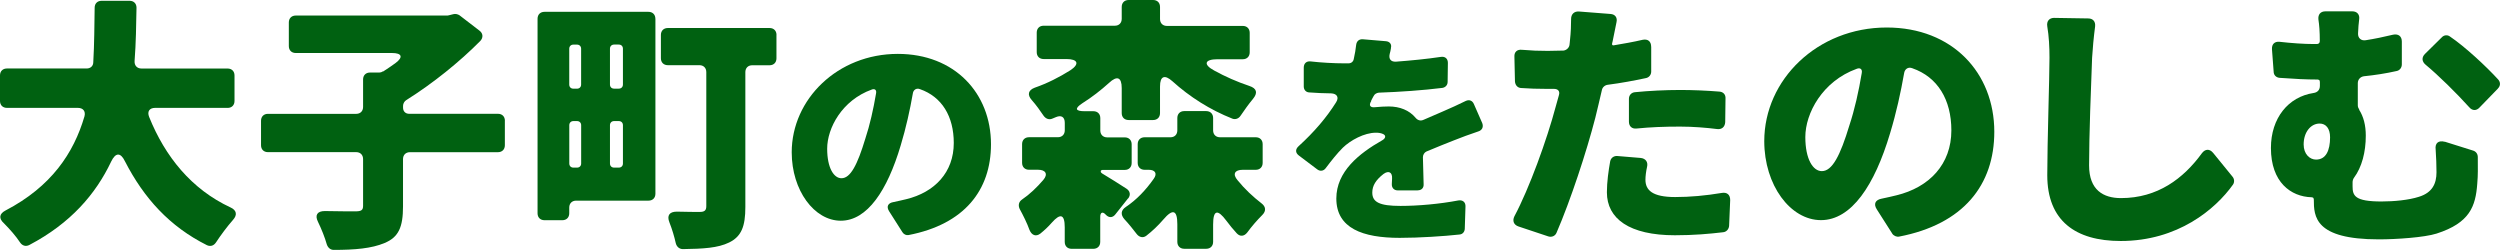
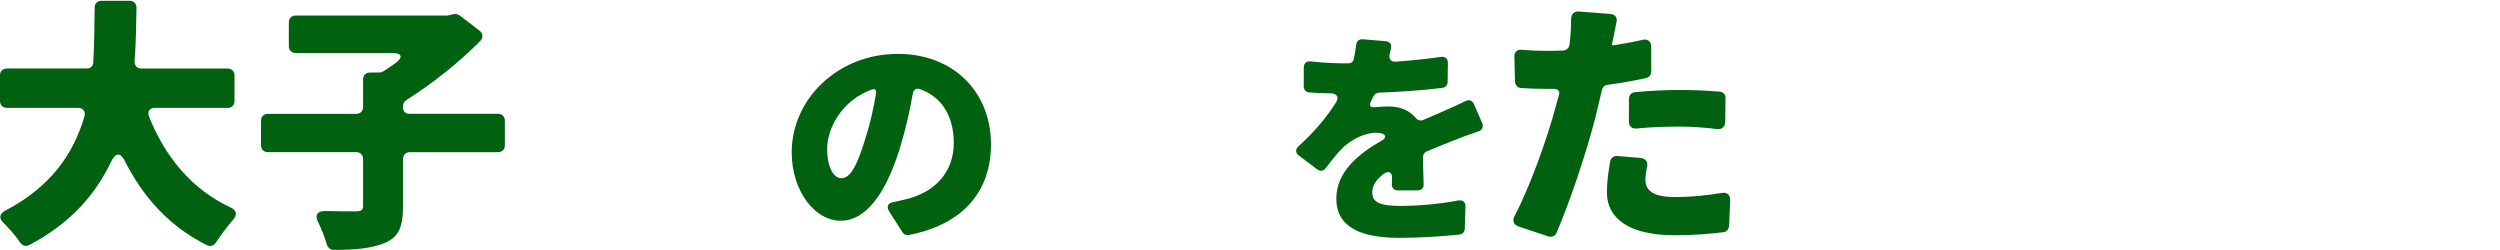
<svg xmlns="http://www.w3.org/2000/svg" id="b" data-name="レイヤー 2" viewBox="0 0 597.94 59.76">
  <defs>
    <style>
      .d {
        fill: #006111;
      }
    </style>
  </defs>
  <g id="c" data-name="レイヤー 1">
    <g>
      <path class="d" d="m54.43,25.8h-17.31c-1.38,0-1.97.86-1.45,2.17,3.82,9.48,10.13,17.31,19.48,21.65,1.45.66,1.65,1.78.59,2.96-1.45,1.65-2.96,3.69-4.08,5.4-.53.79-1.32,1.05-2.17.66-8.95-4.48-15.07-11.25-19.61-20.07-1.05-2.17-2.24-2.11-3.29.07-3.69,7.77-9.67,14.74-19.55,19.94-.86.46-1.71.2-2.24-.59-.99-1.51-2.44-3.16-3.88-4.61-1.25-1.12-1.12-2.24.39-3.03,10.99-5.73,16.32-13.75,18.89-22.51.33-1.25-.33-2.04-1.58-2.04H1.65c-.99,0-1.65-.66-1.65-1.65v-6.12c0-.99.66-1.65,1.65-1.65h19.08c.92,0,1.58-.59,1.58-1.51.26-4.48.26-8.82.33-13.03,0-.99.66-1.65,1.65-1.65h6.71c.99,0,1.65.66,1.65,1.65-.07,4.15-.13,8.42-.46,12.77-.07,1.05.59,1.78,1.65,1.78h20.6c.99,0,1.65.66,1.65,1.65v6.12c0,.99-.66,1.65-1.65,1.65Z" />
      <path class="d" d="m120.75,28.89v5.86c0,.99-.66,1.65-1.65,1.65h-21.06c-.99,0-1.65.66-1.65,1.65v11.32c0,4.94-1.05,7.37-4.41,8.75-3.09,1.32-7.17,1.65-12.17,1.65-.79,0-1.38-.53-1.65-1.32-.46-1.65-1.25-3.62-2.11-5.4-.79-1.58-.2-2.57,1.65-2.57,3.09.07,6.19.07,7.3.07,1.38,0,1.84-.26,1.84-1.32v-11.19c0-.99-.66-1.65-1.64-1.65h-21.13c-.99,0-1.64-.66-1.64-1.65v-5.86c0-.99.66-1.65,1.64-1.65h21.13c.99,0,1.64-.66,1.64-1.65v-6.58c0-.99.66-1.65,1.65-1.65h2.24c.26,0,.53-.07.79-.26h.13c.92-.59,1.91-1.25,2.9-1.97,1.97-1.45,1.58-2.44-.79-2.44h-23.03c-.99,0-1.65-.66-1.65-1.65v-5.66c0-.99.66-1.65,1.65-1.65h36.33l.33-.07,1.05-.26c.46-.13,1.05,0,1.45.26l4.8,3.69c.86.66.92,1.65.2,2.44-4.94,5-11.39,10.2-17.7,14.15-.46.26-.79.86-.79,1.38v.46c0,.86.59,1.45,1.45,1.45h21.26c.99,0,1.65.66,1.65,1.65Z" />
-       <path class="d" d="m156.76,4.48v41.86c0,.99-.66,1.65-1.65,1.65h-17.31c-.99,0-1.65.66-1.65,1.65v1.38c0,.99-.66,1.65-1.65,1.65h-4.28c-.99,0-1.65-.66-1.65-1.65V4.48c0-.99.66-1.65,1.65-1.65h24.88c.99,0,1.65.66,1.65,1.65Zm-18.76,6.19h-.86c-.59,0-.99.4-.99.99v8.56c0,.59.39.99.99.99h.86c.59,0,.99-.4.99-.99v-8.56c0-.59-.4-.99-.99-.99Zm-1.84,19.28v9.15c0,.59.39.99.99.99h.86c.59,0,.99-.4.99-.99v-9.15c0-.59-.4-.99-.99-.99h-.86c-.59,0-.99.4-.99.99Zm12.83-9.74v-8.56c0-.59-.39-.99-.99-.99h-1.12c-.59,0-.99.4-.99.99v8.56c0,.59.39.99.99.99h1.12c.59,0,.99-.4.99-.99Zm-2.11,19.88h1.12c.59,0,.99-.4.99-.99v-9.15c0-.59-.39-.99-.99-.99h-1.12c-.59,0-.99.4-.99.99v9.15c0,.59.39.99.99.99Zm38.83-31.72v5.59c0,.99-.66,1.65-1.65,1.65h-4.15c-.99,0-1.64.66-1.64,1.65v32.25c0,4.61-.92,7.04-3.88,8.49-2.7,1.32-6.19,1.51-11.06,1.58-.86,0-1.51-.59-1.71-1.45-.33-1.51-.86-3.29-1.51-4.94-.66-1.65,0-2.57,1.78-2.57,2.37.07,4.67.07,5.46.07,1.12,0,1.58-.33,1.58-1.38V17.24c0-.99-.66-1.65-1.64-1.65h-7.57c-.99,0-1.65-.66-1.65-1.65v-5.59c0-.99.66-1.65,1.65-1.65h24.35c.99,0,1.65.66,1.65,1.65Z" />
      <path class="d" d="m215.86,55.57l-3.19-5.02c-.74-1.14-.29-2,1.03-2.22,1.14-.23,2.05-.46,3.02-.68,6.84-1.65,11.4-6.44,11.4-13.45,0-6.38-2.85-11.06-8.09-12.88-.85-.34-1.6.17-1.71,1.08-.68,3.88-1.6,8.1-2.91,12.43-3.19,10.72-7.98,17.96-14.31,17.96s-11.74-7.24-11.74-16.36c0-12.71,11-23.54,25.37-23.54,13.62,0,22.29,9.41,22.29,21.61,0,11-6.38,19.15-19.72,21.72-.51.11-1.14-.17-1.42-.63Zm-6.33-33.24c.17-.8-.29-1.2-1.03-.91-7.13,2.57-10.66,9.24-10.66,14.14,0,4.62,1.6,7.07,3.42,7.07,2.17,0,3.82-3.25,5.7-9.46,1.08-3.25,1.94-7.07,2.57-10.83Z" />
-       <path class="d" d="m269.8,47.45l-3.03,3.82c-.66.86-1.58.86-2.3.07-.72-.79-1.32-.59-1.32.53v5.99c0,.99-.66,1.65-1.65,1.65h-5.2c-.99,0-1.64-.66-1.64-1.65v-3.49c0-3.16-1.05-3.42-3.09-1.12-.86.99-1.78,1.84-2.76,2.63-1.05.79-2.04.39-2.57-.86-.59-1.65-1.51-3.49-2.37-5.07-.39-.86-.2-1.71.59-2.24,1.84-1.25,3.55-2.9,5.07-4.67,1.18-1.38.59-2.44-1.25-2.44h-2.17c-.99,0-1.65-.66-1.65-1.65v-4.48c0-.99.66-1.65,1.65-1.65h6.91c.99,0,1.65-.66,1.65-1.65v-1.78c0-1.45-.86-1.91-2.11-1.38l-.79.33c-.86.4-1.64.07-2.17-.66-.79-1.18-1.78-2.57-2.83-3.75-1.12-1.25-.86-2.37.72-2.96,3.03-1.05,5.86-2.5,8.49-4.15,2.3-1.51,1.84-2.7-.92-2.7h-5.46c-.99,0-1.64-.66-1.64-1.65v-4.67c0-.99.66-1.65,1.64-1.65h17.05c.99,0,1.64-.66,1.64-1.65V1.65c0-.99.66-1.65,1.65-1.65h5.86c.99,0,1.65.66,1.65,1.65v2.9c0,.99.66,1.65,1.64,1.65h18.16c.99,0,1.65.66,1.65,1.65v4.67c0,.99-.66,1.65-1.65,1.65h-6.05c-3.09,0-3.49,1.25-.79,2.7,2.63,1.45,5.46,2.7,8.42,3.69,1.78.59,2.04,1.65.86,3.09-1.05,1.25-2.11,2.76-2.96,4.01-.46.72-1.25.99-1.97.72-5.33-2.11-10.2-5.2-14.35-8.95-1.84-1.65-2.96-1.25-2.96,1.25v6.38c0,.99-.66,1.65-1.65,1.65h-5.86c-.99,0-1.65-.66-1.65-1.65v-5.99c0-2.63-1.12-3.03-3.03-1.25-1.97,1.78-4.08,3.42-6.38,4.87-1.91,1.25-1.71,1.91.53,1.91h2.11c.99,0,1.65.66,1.65,1.65v2.96c0,.99.66,1.65,1.65,1.65h4.21c.99,0,1.64.66,1.64,1.65v4.48c0,.99-.66,1.65-1.64,1.65h-5.33c-.13,0-.26.07-.33.13-.13.07-.13.2-.07.33v.07c.07.13.2.26.33.33,1.78,1.05,4.15,2.57,5.79,3.62.92.59,1.05,1.58.39,2.37Zm30.54-6.84h-3.09c-1.97,0-2.5,1.05-1.25,2.5,1.71,2.11,3.69,3.95,5.73,5.53,1.05.79,1.12,1.84.2,2.76-1.25,1.25-2.57,2.76-3.62,4.21-.72.92-1.71,1.05-2.5.2-.86-.92-1.71-1.97-2.5-3.03-2.11-2.83-3.16-2.57-3.16.92v4.15c0,.99-.66,1.65-1.65,1.65h-5.26c-.99,0-1.65-.66-1.65-1.65v-4.21c0-3.49-1.12-3.75-3.36-1.12-1.25,1.45-2.63,2.76-4.08,3.88-.79.59-1.71.33-2.3-.46-.86-1.12-1.91-2.44-2.9-3.49-.99-1.12-.86-2.17.33-2.96,2.57-1.71,4.8-4.08,6.65-6.71.92-1.25.39-2.17-1.18-2.17h-.99c-.99,0-1.65-.66-1.65-1.65v-4.48c0-.99.66-1.65,1.65-1.65h6.19c.99,0,1.64-.66,1.64-1.65v-2.96c0-.99.66-1.65,1.65-1.65h5.26c.99,0,1.65.66,1.65,1.65v2.96c0,.99.66,1.65,1.65,1.65h8.56c.99,0,1.64.66,1.64,1.65v4.48c0,.99-.66,1.65-1.64,1.65Z" />
      <path class="d" d="m339.05,45.54h-4.73c-.91,0-1.48-.63-1.43-1.54,0-.4.06-.8.06-1.25.11-1.54-.8-2.05-2.05-1.14-1.82,1.42-2.68,2.79-2.68,4.45,0,2.28,1.71,3.19,6.73,3.19,4.22,0,9.41-.46,13.85-1.31,1.03-.17,1.77.4,1.71,1.48l-.17,5.36c-.06.68-.51,1.25-1.25,1.31-3.59.4-9.58.8-14.31.8-8.84,0-15.16-2.28-15.16-9.41,0-6.44,5.42-10.77,10.95-13.91.85-.46,1.03-1.2.17-1.54-.51-.23-1.08-.29-1.65-.29-2.79,0-6.1,1.82-7.92,3.59-1.37,1.37-2.68,3.02-4.1,4.9-.51.68-1.31.8-2,.29l-4.39-3.31c-.86-.63-.91-1.48-.11-2.22,3.76-3.42,6.73-6.9,9.01-10.55.74-1.2.17-2.05-1.2-2.11-1.65,0-3.59-.11-5.3-.23-.74-.06-1.25-.63-1.25-1.43v-4.5c0-1.03.68-1.6,1.65-1.48,2.51.29,5.64.46,7.98.46h1.08c.63,0,1.14-.4,1.25-1.03.29-1.25.46-2.39.57-3.36.11-.91.68-1.43,1.6-1.37l5.47.46c.97.06,1.48.74,1.25,1.6v.11c-.06.46-.17.86-.29,1.31-.29,1.2.23,1.94,1.48,1.88,3.65-.28,7.3-.63,10.72-1.14,1.03-.17,1.71.4,1.71,1.42l-.06,4.56c0,.74-.51,1.31-1.25,1.43-4.56.57-10.21.97-15.22,1.14-.51.06-1.03.34-1.25.85-.17.34-.4.68-.57,1.08v.11c-.63,1.03-.23,1.6,1.03,1.43,1.08-.11,2.34-.17,3.19-.17,2.62,0,4.9.91,6.38,2.68.51.63,1.2.85,1.94.51,1.65-.74,3.08-1.31,4.62-2,1.88-.8,3.71-1.65,5.47-2.51.86-.4,1.6-.06,1.94.74l2,4.56c.34.91,0,1.71-.97,2-1.88.63-4.22,1.48-5.76,2.11-1.82.74-4.1,1.6-6.61,2.68-.51.23-.85.8-.85,1.37l.17,6.44c.06.91-.51,1.48-1.42,1.48Z" />
      <path class="d" d="m394.93,11.19v5.92c0,.79-.53,1.45-1.32,1.58-2.76.59-5.92,1.18-9.02,1.58-.72.07-1.32.59-1.45,1.25-.53,2.24-1.05,4.54-1.58,6.65-2.11,8.16-5.92,19.74-9.28,27.51-.33.79-1.18,1.12-1.97.86l-7.11-2.37c-1.18-.39-1.51-1.38-.99-2.44,3.55-6.65,7.77-18.3,9.87-26.19l.79-2.83c.26-.92-.26-1.45-1.18-1.45h-1.58c-2.43,0-4.41-.07-6.19-.2-.92,0-1.51-.66-1.58-1.58l-.13-5.92c-.07-1.12.66-1.78,1.78-1.65,2.37.2,4.01.26,6.19.26,1.25,0,2.44-.07,3.62-.07h.13c.66-.07,1.32-.59,1.45-1.32.07-.39.07-.86.13-1.25.2-1.78.26-3.55.26-5,0-1.12.72-1.84,1.84-1.78l7.57.59c1.12.07,1.71.86,1.45,1.97l-.92,4.54-.13.53c-.07.33.07.53.39.46,2.3-.39,4.67-.79,6.91-1.32,1.25-.26,2.04.39,2.04,1.65Zm-8.03,26.13l5.53.46c1.18.13,1.78.99,1.51,2.11-.26,1.18-.39,2.3-.39,3.09,0,2.5,1.65,4.15,7.11,4.15,3.55,0,7.24-.33,11.19-.99,1.25-.2,1.97.46,1.97,1.71l-.26,6.19c-.07.79-.66,1.45-1.45,1.51-3.29.39-6.98.72-11.52.72-10.86,0-16.26-3.95-16.26-10.27,0-2.5.4-5.26.79-7.44.2-.86.92-1.32,1.78-1.25Zm2.7-8.23v-5.46c0-.86.59-1.51,1.45-1.58,3.29-.33,7.24-.53,10.79-.53,2.96,0,6.19.13,9.41.39.92.07,1.51.72,1.45,1.65l-.07,5.66c-.07,1.12-.79,1.78-1.91,1.65-2.63-.33-5.79-.59-8.88-.59-3.82,0-7.11.13-10.4.46-1.12.13-1.84-.53-1.84-1.65Z" />
-       <path class="d" d="m452.58,55.87l-3.69-5.79c-.86-1.32-.33-2.3,1.18-2.57,1.32-.26,2.37-.53,3.49-.79,7.9-1.91,13.16-7.44,13.16-15.53,0-7.37-3.29-12.77-9.34-14.87-.99-.4-1.84.2-1.97,1.25-.79,4.48-1.84,9.35-3.36,14.35-3.69,12.37-9.21,20.73-16.52,20.73s-13.56-8.36-13.56-18.89c0-14.68,12.7-27.18,29.29-27.18,15.73,0,25.73,10.86,25.73,24.94,0,12.7-7.37,22.11-22.77,25.07-.59.13-1.32-.2-1.65-.72Zm-7.3-38.37c.2-.92-.33-1.38-1.18-1.05-8.23,2.96-12.31,10.66-12.31,16.32,0,5.33,1.84,8.16,3.95,8.16,2.5,0,4.41-3.75,6.58-10.92,1.25-3.75,2.24-8.16,2.96-12.5Z" />
-       <path class="d" d="m491.36,4.28l8.09.13c1.12,0,1.78.72,1.65,1.91-.33,2.5-.59,5.33-.72,7.5-.26,6.52-.72,18.95-.72,25.73,0,5.92,3.42,7.83,7.63,7.83,8.75,0,14.94-4.67,19.35-10.73.79-1.05,1.84-1.12,2.7-.07l4.61,5.66c.46.53.53,1.32.13,1.91-4.21,5.92-13.23,13.49-26.85,13.49-10.86,0-17.57-4.87-17.57-15.73,0-7.77.53-23.43.53-28.1,0-2.57-.13-5.13-.53-7.5-.2-1.25.46-2.04,1.71-2.04Z" />
-       <path class="d" d="m584.74,33.89l6.71,2.11c.72.2,1.18.79,1.18,1.58,0,2.7.07,4.08-.13,6.38-.4,5.4-1.78,9.35-9.74,11.91-2.9.92-9.61,1.38-13.82,1.38-15.33,0-15.53-5.46-15.53-9.54,0-.13-.07-.26-.13-.4-.13-.07-.26-.13-.39-.13-5-.13-9.74-3.62-9.74-11.78,0-7.17,4.15-12.24,10.2-13.16.92-.13,1.51-.72,1.51-1.71v-.92c0-.2-.07-.33-.13-.46h-.07c-.07-.07-.2-.13-.33-.13h-.2c-2.37,0-5.26-.13-8.88-.4-.86-.07-1.45-.66-1.45-1.51l-.4-5.33c-.07-1.25.66-1.91,1.84-1.78,2.9.33,5.86.53,8.16.53h.72c.46,0,.72-.26.72-.72,0-2.3-.13-3.82-.33-5.13-.13-1.18.46-1.97,1.71-1.97h6.38c1.18,0,1.84.79,1.65,1.97-.13.92-.2,1.97-.26,3.29-.07,1.12.72,1.84,1.84,1.65,2.11-.33,4.34-.79,6.52-1.32,1.25-.26,2.11.33,2.11,1.65v5.46c0,.79-.53,1.45-1.25,1.58-2.63.59-5.26.99-7.83,1.25-.86.13-1.45.79-1.45,1.65v5.33c0,.33.13.66.33.92v.13c1.05,1.65,1.58,3.69,1.58,6.19,0,3.88-.92,7.5-2.83,10.07-.2.26-.33.72-.33,1.05v.99c0,2.24.53,3.62,6.91,3.62,2.96,0,6.51-.33,8.95-1.12,3.22-.99,4.21-3.16,4.21-5.86,0-1.71-.07-3.49-.2-5.46-.2-1.51.66-2.24,2.17-1.84Zm-30.8,4.28c2.37,0,3.36-2.17,3.36-5.33,0-2.11-.99-3.29-2.5-3.29-2.11,0-3.82,2.04-3.82,5,0,2.3,1.45,3.62,2.96,3.62Zm43.5-16.98l-4.41,4.54c-.72.79-1.71.79-2.44-.07-3.09-3.42-7.3-7.57-10.46-10.2-.86-.72-.99-1.71-.13-2.57l4.01-3.95c.53-.59,1.38-.66,1.97-.2,3.62,2.44,8.69,7.17,11.52,10.27.59.66.59,1.51-.07,2.17Z" />
    </g>
  </g>
</svg>